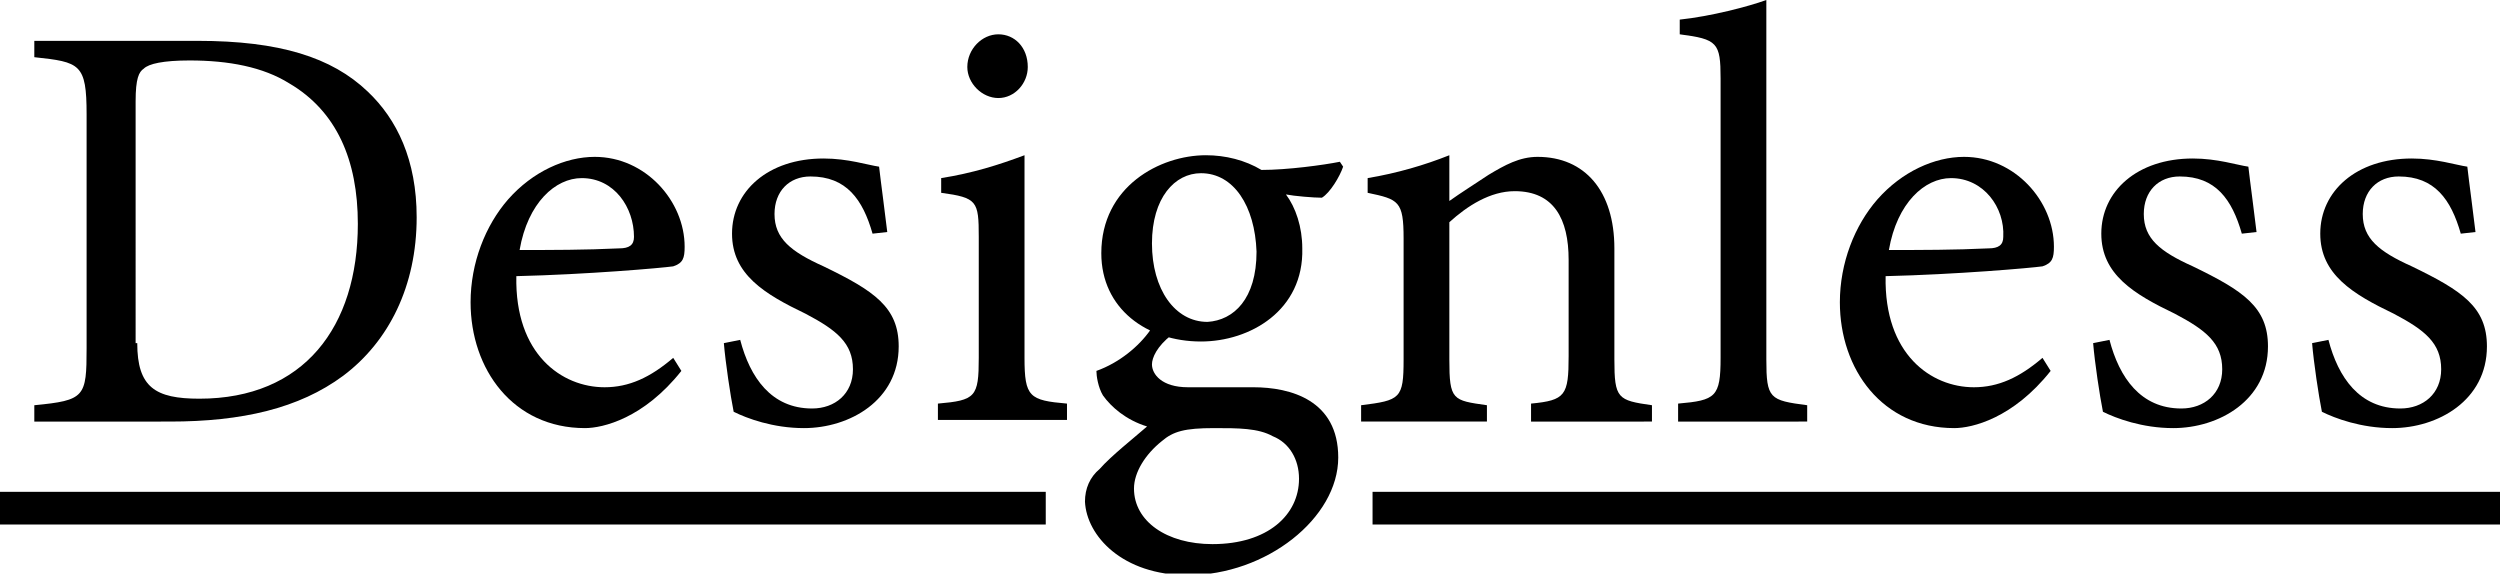
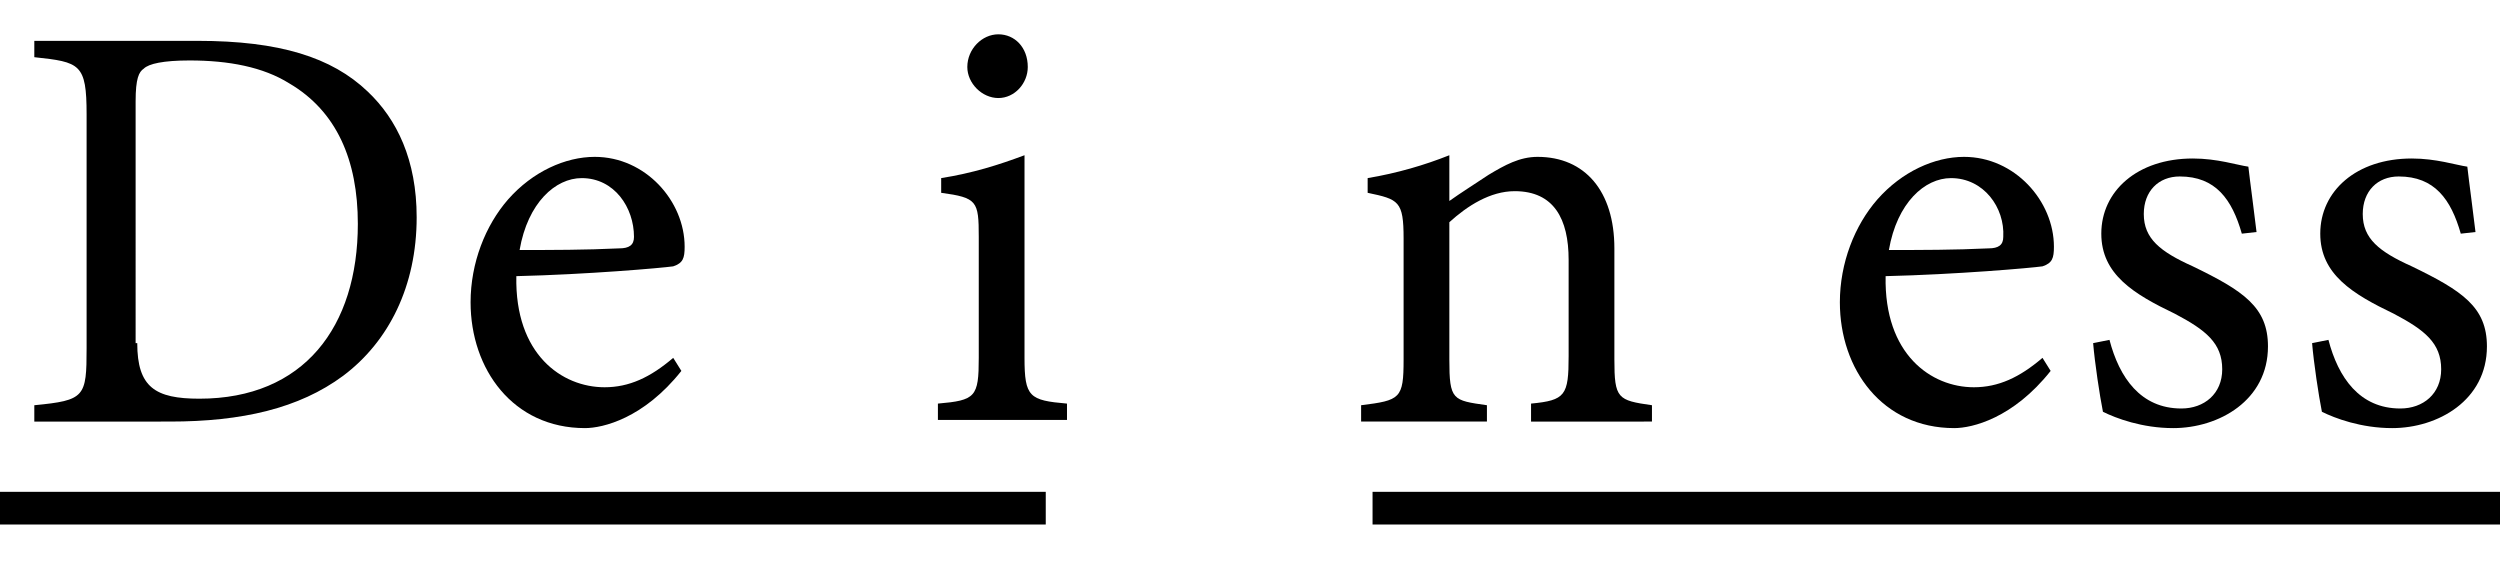
<svg xmlns="http://www.w3.org/2000/svg" version="1.1" id="Layer_1" x="0px" y="0px" viewBox="0 0 153 35.1" style="enable-background:new 0 0 153 35.1;" xml:space="preserve">
  <g>
    <g>
      <g>
        <path d="M12.1,2.5c5,0,8.2,1,10.4,3.1c1.8,1.7,3,4.2,3,7.7c0,4.2-1.7,7.6-4.5,9.7c-2.7,2-6.2,2.8-10.6,2.8H2.1v-1     c3.1-0.3,3.2-0.5,3.2-3.5V7c0-3.1-0.4-3.2-3.2-3.5v-1H12.1z M8.4,21c0,2.7,1.1,3.4,3.8,3.4c6.4,0,9.7-4.4,9.7-10.7     c0-3.9-1.3-6.9-4.2-8.6c-1.6-1-3.7-1.4-6.1-1.4c-1.6,0-2.5,0.2-2.8,0.5c-0.3,0.2-0.5,0.6-0.5,2V21z" />
      </g>
      <g>
        <path d="M41.7,22.7c-2.3,2.9-4.8,3.5-5.9,3.5c-4.4,0-7-3.6-7-7.7c0-2.4,0.9-4.7,2.3-6.3c1.5-1.7,3.5-2.6,5.3-2.6     c3.1,0,5.5,2.7,5.5,5.5c0,0.7-0.1,1-0.7,1.2c-0.7,0.1-5.3,0.5-9.6,0.6c-0.1,4.8,2.8,6.8,5.4,6.8c1.5,0,2.8-0.6,4.2-1.8L41.7,22.7     z M35.6,10.9c-1.6,0-3.3,1.5-3.8,4.4c2,0,4,0,6.1-0.1c0.6,0,0.9-0.2,0.9-0.7C38.8,12.7,37.6,10.9,35.6,10.9z" />
      </g>
      <g>
-         <path d="M53.4,14.3c-0.6-2.1-1.6-3.5-3.8-3.5c-1.3,0-2.2,0.9-2.2,2.3c0,1.5,1,2.3,3,3.2c3.1,1.5,4.6,2.5,4.6,4.9c0,3.3-3,5-5.8,5     c-1.9,0-3.5-0.6-4.3-1c-0.2-1-0.5-3-0.6-4.2l1-0.2c0.6,2.3,1.9,4.2,4.4,4.2c1.4,0,2.5-0.9,2.5-2.4c0-1.6-1-2.4-2.9-3.4     c-2.5-1.2-4.5-2.4-4.5-4.9c0-2.6,2.2-4.6,5.6-4.6c1.5,0,2.7,0.4,3.4,0.5c0.1,0.9,0.4,3.1,0.5,4L53.4,14.3z" />
-       </g>
+         </g>
      <g>
        <path d="M57.4,25.7v-1c2.3-0.2,2.5-0.4,2.5-2.8v-7.4c0-2.2-0.1-2.4-2.3-2.7v-0.9c1.9-0.3,3.5-0.8,5.1-1.4c0,1.5,0,3,0,4.5v7.9     c0,2.4,0.3,2.6,2.6,2.8v1H57.4z M61.1,6c-1,0-1.9-0.9-1.9-1.9c0-1.1,0.9-2,1.9-2c1,0,1.8,0.8,1.8,2C62.9,5.1,62.1,6,61.1,6z" />
      </g>
      <g>
-         <path d="M71.7,20.5c-0.9,0.7-1.2,1.4-1.2,1.8c0,0.6,0.6,1.4,2.2,1.4c1.3,0,2.8,0,4,0c2.3,0,5.2,0.8,5.2,4.3     c0,3.7-4.4,7.2-9.2,7.2c-4,0-6.2-2.4-6.3-4.5c0-0.8,0.3-1.5,0.9-2c0.7-0.8,2.1-1.9,2.9-2.6c-1.3-0.4-2.2-1.2-2.7-1.9     c-0.3-0.5-0.4-1.2-0.4-1.5c1.4-0.5,2.6-1.5,3.3-2.5L71.7,20.5z M73.5,20.9c-3.3,0-6.1-2-6.1-5.4c0-4.1,3.6-6,6.4-6     c1.2,0,2.4,0.3,3.4,0.9c1.6,0,3.8-0.3,4.8-0.5l0.2,0.3c-0.2,0.6-0.8,1.6-1.3,1.9c-0.5,0-1.7-0.1-2.2-0.2c0.6,0.8,1,2,1,3.3     C79.8,19,76.5,20.9,73.5,20.9z M74.3,26.2c-1.8,0-2.5,0.2-3.2,0.8c-1,0.8-1.7,1.9-1.7,2.9c0,2,2,3.4,4.8,3.4c3.4,0,5.3-1.8,5.3-4     c0-1.2-0.6-2.2-1.6-2.6C77,26.2,75.8,26.2,74.3,26.2z M73.5,10.6c-1.6,0-3,1.5-3,4.3s1.4,4.8,3.4,4.8c1.6-0.1,3-1.4,3-4.3     C76.8,12.6,75.5,10.6,73.5,10.6z" />
-       </g>
+         </g>
      <g>
        <path d="M93.7,25.7v-1c2.1-0.2,2.3-0.5,2.3-2.9v-5.9c0-2.5-0.9-4.2-3.3-4.2c-1.5,0-2.9,0.9-4,1.9V22c0,2.5,0.2,2.5,2.3,2.8v1     h-7.7v-1c2.4-0.3,2.6-0.4,2.6-2.8v-7.4c0-2.3-0.3-2.4-2.2-2.8v-0.9c1.8-0.3,3.5-0.8,5-1.4c0,0.8,0,2,0,2.8c0.7-0.5,1.5-1,2.4-1.6     c1-0.6,1.9-1.1,3-1.1c2.9,0,4.7,2.1,4.7,5.6V22c0,2.4,0.2,2.5,2.3,2.8v1H93.7z" />
      </g>
      <g>
-         <path d="M102.7,25.7v-1c2.3-0.2,2.6-0.4,2.6-2.8V4.8c0-2.2-0.2-2.4-2.5-2.7V1.2c1.9-0.2,4.2-0.8,5.3-1.2c0,1.7,0,3.4,0,5.1V22     c0,2.4,0.2,2.5,2.5,2.8v1H102.7z" />
-       </g>
+         </g>
      <g>
        <path d="M125.5,22.7c-2.3,2.9-4.8,3.5-5.9,3.5c-4.4,0-7-3.6-7-7.7c0-2.4,0.9-4.7,2.3-6.3c1.5-1.7,3.5-2.6,5.3-2.6     c3.1,0,5.5,2.7,5.5,5.5c0,0.7-0.1,1-0.7,1.2c-0.7,0.1-5.3,0.5-9.6,0.6c-0.1,4.8,2.8,6.8,5.4,6.8c1.5,0,2.8-0.6,4.2-1.8     L125.5,22.7z M119.4,10.9c-1.6,0-3.3,1.5-3.8,4.4c2,0,4,0,6.1-0.1c0.6,0,0.9-0.2,0.9-0.7C122.7,12.7,121.4,10.9,119.4,10.9z" />
      </g>
      <g>
        <path d="M137.2,14.3c-0.6-2.1-1.6-3.5-3.8-3.5c-1.3,0-2.2,0.9-2.2,2.3c0,1.5,1,2.3,3,3.2c3.1,1.5,4.6,2.5,4.6,4.9     c0,3.3-3,5-5.8,5c-1.9,0-3.5-0.6-4.3-1c-0.2-1-0.5-3-0.6-4.2l1-0.2c0.6,2.3,1.9,4.2,4.4,4.2c1.4,0,2.5-0.9,2.5-2.4     c0-1.6-1-2.4-2.9-3.4c-2.5-1.2-4.5-2.4-4.5-4.9c0-2.6,2.2-4.6,5.6-4.6c1.5,0,2.7,0.4,3.4,0.5c0.1,0.9,0.4,3.1,0.5,4L137.2,14.3z" />
      </g>
      <g>
        <path d="M150.6,14.3c-0.6-2.1-1.6-3.5-3.8-3.5c-1.3,0-2.2,0.9-2.2,2.3c0,1.5,1,2.3,3,3.2c3.1,1.5,4.6,2.5,4.6,4.9     c0,3.3-3,5-5.8,5c-1.9,0-3.5-0.6-4.3-1c-0.2-1-0.5-3-0.6-4.2l1-0.2c0.6,2.3,1.9,4.2,4.4,4.2c1.4,0,2.5-0.9,2.5-2.4     c0-1.6-1-2.4-2.9-3.4c-2.5-1.2-4.5-2.4-4.5-4.9c0-2.6,2.2-4.6,5.6-4.6c1.5,0,2.7,0.4,3.4,0.5c0.1,0.9,0.4,3.1,0.5,4L150.6,14.3z" />
      </g>
    </g>
    <g>
      <rect y="30.1" width="64" height="2" />
    </g>
    <g>
      <rect x="84" y="30.1" width="69" height="2" />
    </g>
  </g>
</svg>